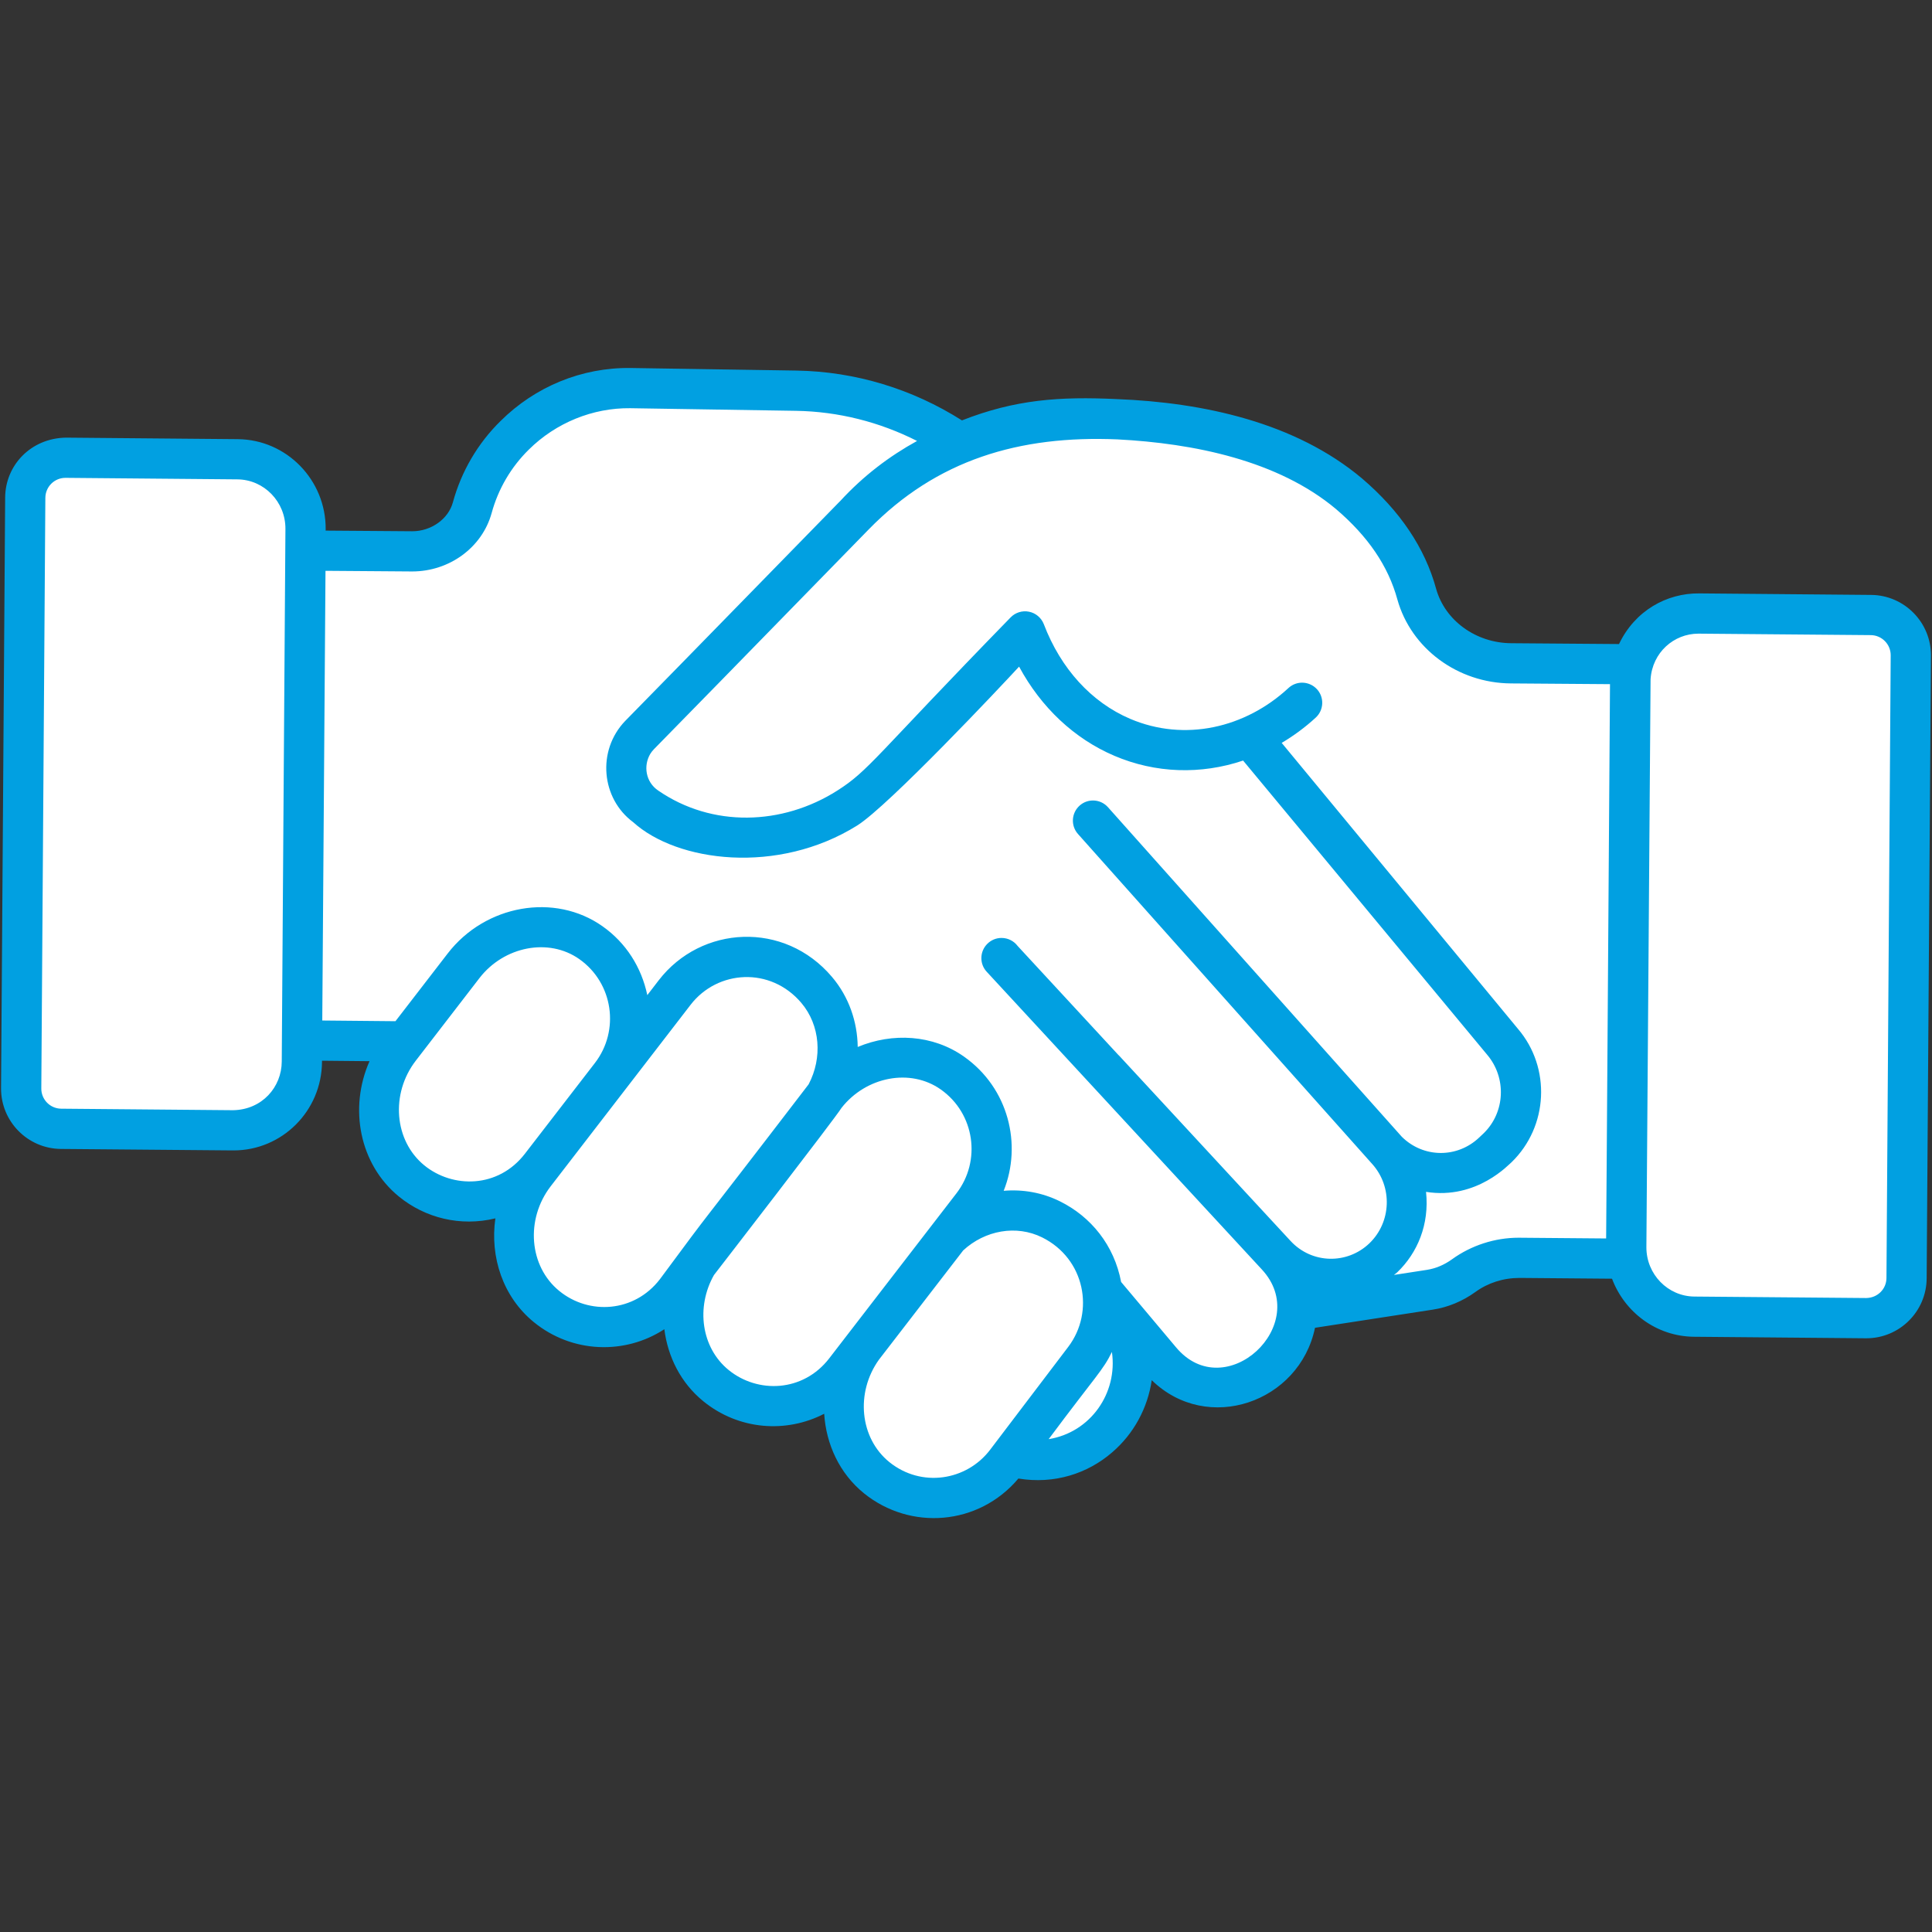
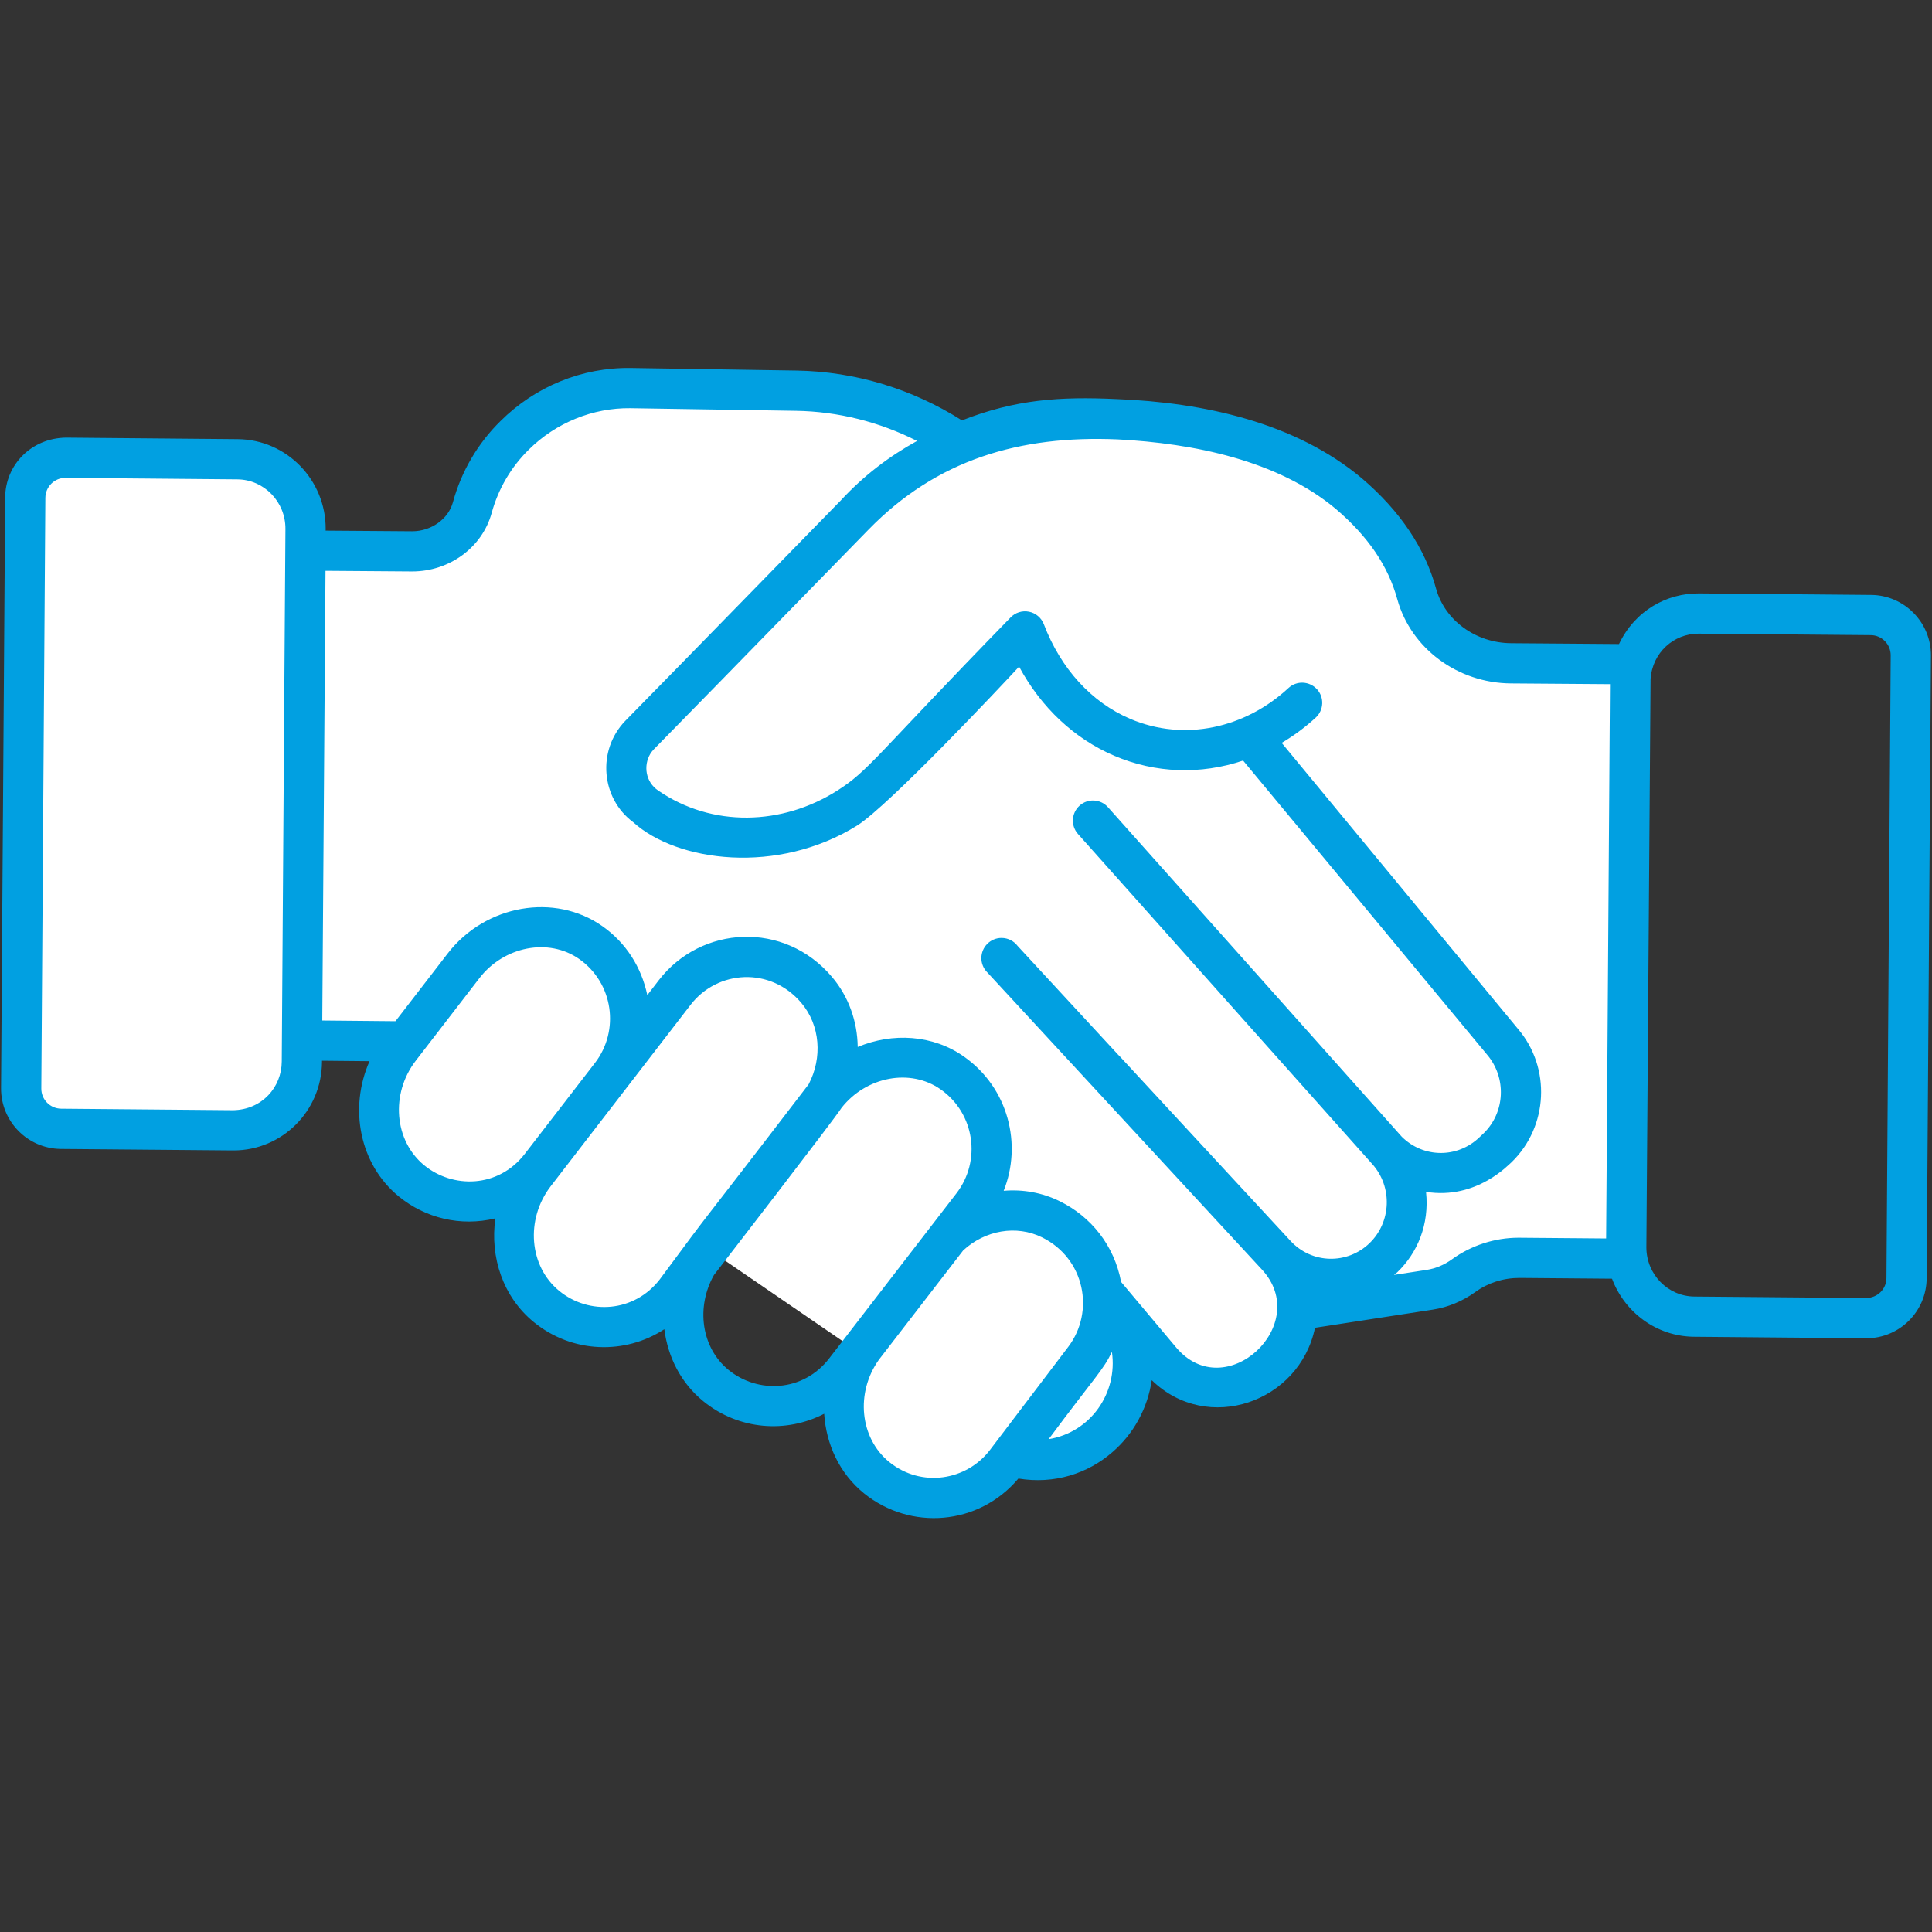
<svg xmlns="http://www.w3.org/2000/svg" width="42" height="42" viewBox="0 0 42 42" fill="none">
  <rect x="0" y="0" width="42" height="42" fill="#333333" stroke="none" />
  <path d="M35.446 14.439V14.723L35.354 27.107V27.365L33.037 27.343H33.011C32.584 27.343 32.165 27.482 31.819 27.733C31.6 27.891 31.349 27.999 31.082 28.04L28.194 28.484L20.22 15.886L19.267 16.878H19.263C18.738 17.403 18.134 17.822 17.418 18.032C15.905 18.519 14.137 17.943 13.729 17.171C13.532 16.795 13.584 16.314 13.903 15.982V15.978C14.335 15.546 15.258 14.599 18.568 11.208L18.572 11.204C19.678 9.998 21.433 9.17 23.131 9.106C25.189 9.007 27.744 9.402 29.326 10.736C30.052 11.353 30.567 12.065 30.799 12.918C31.053 13.818 31.918 14.413 32.845 14.421L35.446 14.439Z" fill="white" />
  <path d="M0.549 10.819C0.553 10.336 0.948 9.947 1.431 9.951L5.165 9.984C5.987 9.991 6.649 10.671 6.643 11.502L6.563 23.081C6.558 23.912 5.887 24.579 5.065 24.572L1.328 24.539C0.845 24.535 0.458 24.141 0.461 23.659L0.549 10.819Z" fill="white" />
-   <path d="M41.447 27.787C41.444 28.271 41.049 28.66 40.565 28.655L36.831 28.623C36.009 28.616 35.348 27.936 35.354 27.105L35.438 14.829C35.444 13.998 36.115 13.33 36.937 13.337L40.674 13.37C41.156 13.374 41.544 13.768 41.54 14.25L41.447 27.787Z" fill="white" />
  <path d="M32.555 24.952L32.463 25.039C31.803 25.673 30.789 25.647 30.159 25.017C30.444 25.337 30.584 25.735 30.584 26.132C30.584 26.574 30.413 27.015 30.072 27.343C29.407 27.981 28.354 27.951 27.729 27.269L24.005 23.243L27.746 27.295C28.367 27.959 28.341 29.013 27.681 29.638L27.62 29.699C26.938 30.359 25.84 30.303 25.229 29.568L24.166 28.314C24.35 28.537 24.472 28.794 24.547 29.052C24.765 29.822 24.534 30.692 23.891 31.242C23.502 31.579 23.017 31.745 22.531 31.745C22.339 31.736 22.147 31.71 21.972 31.658L8.805 22.639L6.562 22.618L6.641 11.969L8.958 11.986C9.548 11.986 10.108 11.61 10.265 11.038C10.431 10.43 10.75 9.892 11.188 9.464C11.835 8.821 12.731 8.424 13.706 8.437L17.312 8.494C18.584 8.515 19.817 8.913 20.857 9.621L27.148 16.03L28.551 17.516L32.66 22.644C33.237 23.322 33.189 24.336 32.555 24.952Z" fill="white" />
  <path d="M20.282 32.565C19.852 32.561 19.421 32.417 19.058 32.123C18.201 31.429 18.118 30.133 18.785 29.253L20.389 27.139C20.965 26.38 21.998 26.087 22.849 26.508C24.02 27.089 24.32 28.556 23.572 29.543L21.872 31.782C21.478 32.3 20.883 32.57 20.282 32.565Z" fill="white" />
-   <path d="M16.79 30.567C16.358 30.563 15.924 30.418 15.561 30.121C14.703 29.421 14.63 28.117 15.306 27.24L17.936 23.828C18.596 22.972 19.822 22.705 20.704 23.328C21.644 23.992 21.832 25.307 21.137 26.208L18.371 29.796C17.977 30.307 17.386 30.572 16.79 30.567Z" fill="white" />
  <path d="M13.11 28.849C12.679 28.845 12.245 28.7 11.881 28.403C11.024 27.703 10.95 26.399 11.626 25.522L14.668 21.575C15.426 20.594 16.907 20.52 17.755 21.521C18.371 22.25 18.348 23.335 17.766 24.089L14.691 28.078C14.297 28.589 13.706 28.854 13.11 28.849Z" fill="white" />
  <path d="M10.177 26.119C9.745 26.115 9.311 25.969 8.947 25.672C8.09 24.972 8.016 23.669 8.693 22.792L10.079 20.994C10.739 20.137 11.965 19.871 12.846 20.494C13.786 21.158 13.975 22.472 13.28 23.374L11.758 25.348C11.364 25.859 10.773 26.124 10.177 26.119Z" fill="white" />
  <path d="M40.677 12.933L36.94 12.9C36.232 12.893 35.542 13.275 35.196 14.001L32.85 13.983C32.083 13.977 31.413 13.49 31.22 12.8C30.978 11.913 30.437 11.107 29.608 10.4C28.161 9.184 26.165 8.75 24.278 8.676C23.032 8.617 22.068 8.685 20.912 9.139C19.833 8.455 18.597 8.078 17.32 8.056L13.712 8C12.646 7.985 11.633 8.406 10.882 9.152C10.387 9.637 10.028 10.249 9.845 10.922C9.745 11.285 9.372 11.549 8.962 11.549L7.079 11.535L7.08 11.505C7.087 10.434 6.23 9.556 5.169 9.547L1.435 9.514C0.672 9.525 0.116 10.113 0.112 10.817L0.023 23.656C0.018 24.378 0.601 24.97 1.323 24.977L5.06 25.009H5.078C6.127 25.009 6.993 24.158 7 23.084L7 23.059L8.033 23.069C7.582 24.089 7.812 25.309 8.671 26.011C9.245 26.48 10.012 26.67 10.769 26.486C10.649 27.326 10.932 28.193 11.605 28.742C12.441 29.424 13.592 29.453 14.442 28.896C14.518 29.496 14.799 30.062 15.287 30.46C16.063 31.093 17.097 31.159 17.917 30.734C17.959 31.396 18.249 32.031 18.782 32.463C19.789 33.277 21.274 33.169 22.139 32.142C22.921 32.271 23.646 32.033 24.176 31.574C24.651 31.167 24.95 30.605 25.038 30.004C26.248 31.185 28.25 30.488 28.587 28.865L31.15 28.47C31.477 28.42 31.797 28.287 32.076 28.085C32.347 27.889 32.679 27.781 33.035 27.781L35.044 27.798C35.317 28.527 36.009 29.053 36.827 29.06L40.561 29.093H40.573C41.292 29.093 41.879 28.513 41.884 27.79L41.977 14.253C41.982 13.532 41.399 12.939 40.677 12.933ZM5.068 24.135L1.331 24.102C1.09 24.1 0.896 23.903 0.898 23.662L0.986 10.823C0.988 10.581 1.183 10.388 1.423 10.388H1.427L5.161 10.421C5.741 10.426 6.209 10.909 6.205 11.498C6.168 16.881 6.16 18.061 6.125 23.078C6.122 23.633 5.699 24.123 5.068 24.135ZM9.224 25.334C8.568 24.798 8.485 23.777 9.039 23.058L10.425 21.26C10.954 20.576 11.925 20.378 12.595 20.851C13.334 21.373 13.476 22.404 12.934 23.107L11.412 25.08C10.83 25.837 9.84 25.836 9.224 25.334ZM12.158 28.064C11.501 27.529 11.418 26.508 11.972 25.788L15.014 21.842C15.597 21.087 16.748 21.008 17.421 21.803C17.831 22.288 17.883 22.994 17.579 23.572C14.769 27.24 15.714 25.961 14.345 27.81C13.789 28.533 12.804 28.592 12.158 28.064ZM15.839 29.782C15.244 29.297 15.126 28.415 15.521 27.718C15.555 27.674 18.166 24.297 18.294 24.084C18.826 23.406 19.789 23.215 20.453 23.685C21.192 24.207 21.336 25.236 20.793 25.941C20.758 25.986 17.993 29.573 18.027 29.529C17.456 30.269 16.469 30.296 15.839 29.782ZM19.333 31.784C18.69 31.263 18.595 30.276 19.106 29.56L20.939 27.183C21.413 26.745 22.094 26.622 22.655 26.9C23.587 27.362 23.802 28.515 23.224 29.278L21.524 31.517C21.013 32.19 20.03 32.347 19.333 31.784ZM22.797 31.286C23.829 29.901 23.979 29.789 24.172 29.39C24.302 30.284 23.707 31.14 22.797 31.286ZM25.563 29.286C25.526 29.242 24.294 27.776 24.372 27.869C24.221 27.067 23.714 26.449 23.044 26.117C22.656 25.924 22.233 25.852 21.819 25.887C22.221 24.885 21.929 23.657 20.958 22.971C20.279 22.491 19.402 22.444 18.646 22.76C18.639 22.211 18.454 21.671 18.088 21.239C17.05 20.011 15.242 20.117 14.322 21.308L14.072 21.633C13.944 21.026 13.609 20.497 13.099 20.137C12.061 19.402 10.55 19.667 9.733 20.727L8.597 22.2L7.006 22.185C7.013 21.185 6.98 25.806 7.076 12.409L8.959 12.423C9.771 12.423 10.482 11.901 10.688 11.153C10.831 10.629 11.11 10.153 11.496 9.774C12.084 9.191 12.886 8.865 13.7 8.874L17.305 8.931C18.225 8.946 19.121 9.173 19.936 9.586C19.34 9.914 18.773 10.339 18.262 10.896C18.26 10.898 18.257 10.9 18.255 10.902C17.141 12.04 15.139 14.096 13.589 15.675C12.972 16.32 13.07 17.359 13.764 17.873C14.721 18.742 16.909 19.024 18.636 17.945C19.323 17.511 21.768 14.912 22.154 14.492C22.635 15.382 23.354 16.058 24.224 16.43C25.119 16.812 26.104 16.843 27.024 16.534C34.293 25.295 31.786 22.274 32.328 22.927C32.755 23.429 32.722 24.181 32.254 24.636L32.161 24.724C31.683 25.183 30.943 25.177 30.474 24.712L24.087 17.549C23.926 17.368 23.65 17.352 23.47 17.513C23.29 17.674 23.274 17.95 23.434 18.13L29.834 25.308C30.276 25.804 30.247 26.569 29.77 27.028C29.29 27.489 28.518 27.482 28.051 26.972L24.326 22.946C24.323 22.942 24.319 22.941 24.316 22.938L22.122 20.564C22.042 20.458 21.915 20.39 21.772 20.39C21.53 20.39 21.334 20.588 21.334 20.829C21.334 20.94 21.376 21.046 21.451 21.126L27.428 27.593C28.546 28.79 26.634 30.572 25.563 29.286ZM33.012 26.907C32.497 26.907 31.982 27.074 31.564 27.377C31.394 27.499 31.21 27.576 31.017 27.606L30.303 27.716C30.327 27.695 30.354 27.68 30.376 27.658C30.816 27.235 31.076 26.617 31.001 25.91C32.114 26.087 32.817 25.294 32.861 25.265C33.66 24.488 33.719 23.212 33.002 22.37C32.477 21.735 34.906 24.674 27.863 16.15C28.123 15.995 28.372 15.813 28.604 15.599C28.781 15.435 28.792 15.158 28.628 14.981C28.463 14.804 28.187 14.793 28.01 14.957C27.075 15.824 25.756 16.133 24.567 15.626C23.727 15.267 23.061 14.537 22.692 13.57C22.638 13.43 22.516 13.327 22.37 13.298C22.224 13.268 22.071 13.316 21.968 13.424C18.997 16.473 18.896 16.745 18.2 17.188C17.004 17.947 15.481 17.993 14.309 17.186C14.034 17 13.983 16.646 14.137 16.388C14.159 16.353 14.185 16.319 14.215 16.288C15.028 15.462 15.699 14.771 18.884 11.51C20.364 9.993 22.163 9.461 24.295 9.552C25.945 9.638 27.781 10.007 29.044 11.067C29.743 11.664 30.179 12.306 30.378 13.033C30.676 14.098 31.689 14.848 32.843 14.857L35 14.873L34.928 25.289L34.916 26.923L33.012 26.907ZM41.01 27.784C41.008 28.024 40.816 28.215 40.569 28.218L36.834 28.186C36.257 28.181 35.791 27.702 35.791 27.116L35.882 14.765C35.921 14.183 36.389 13.775 36.922 13.775H36.932L40.669 13.807C40.91 13.809 41.104 14.007 41.102 14.247L41.01 27.784Z" fill="#01A0E1" />
</svg>